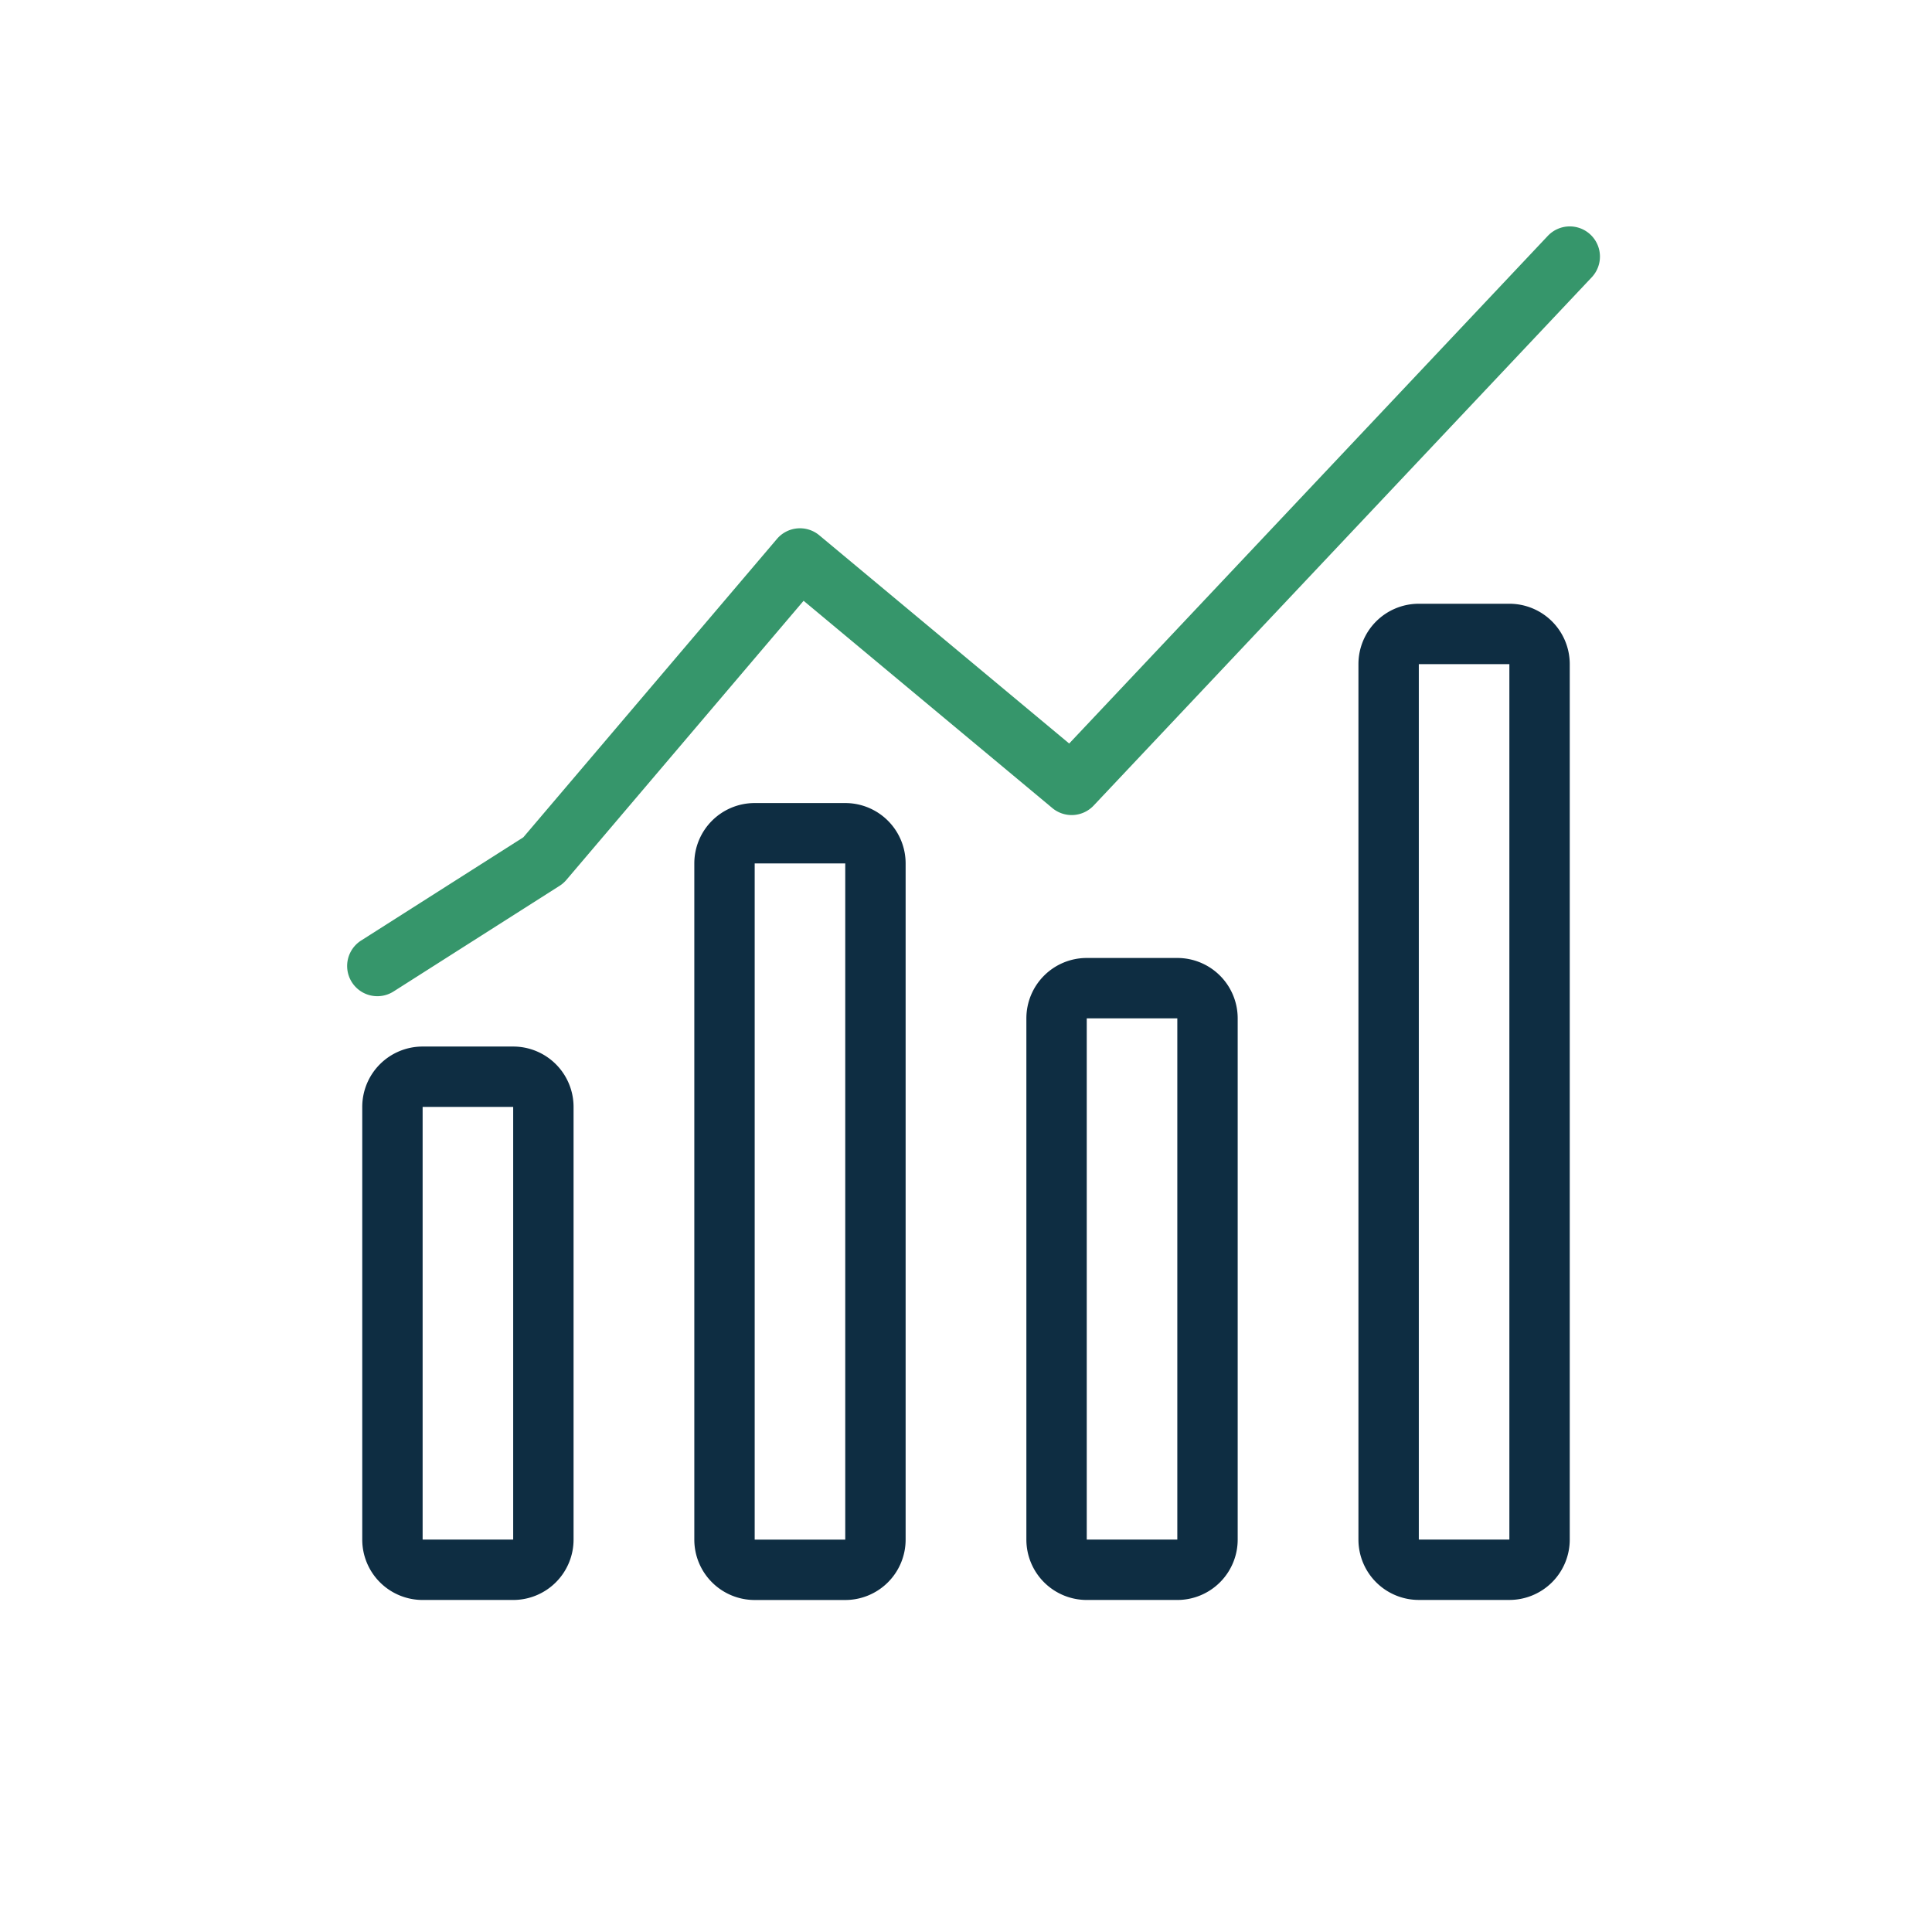
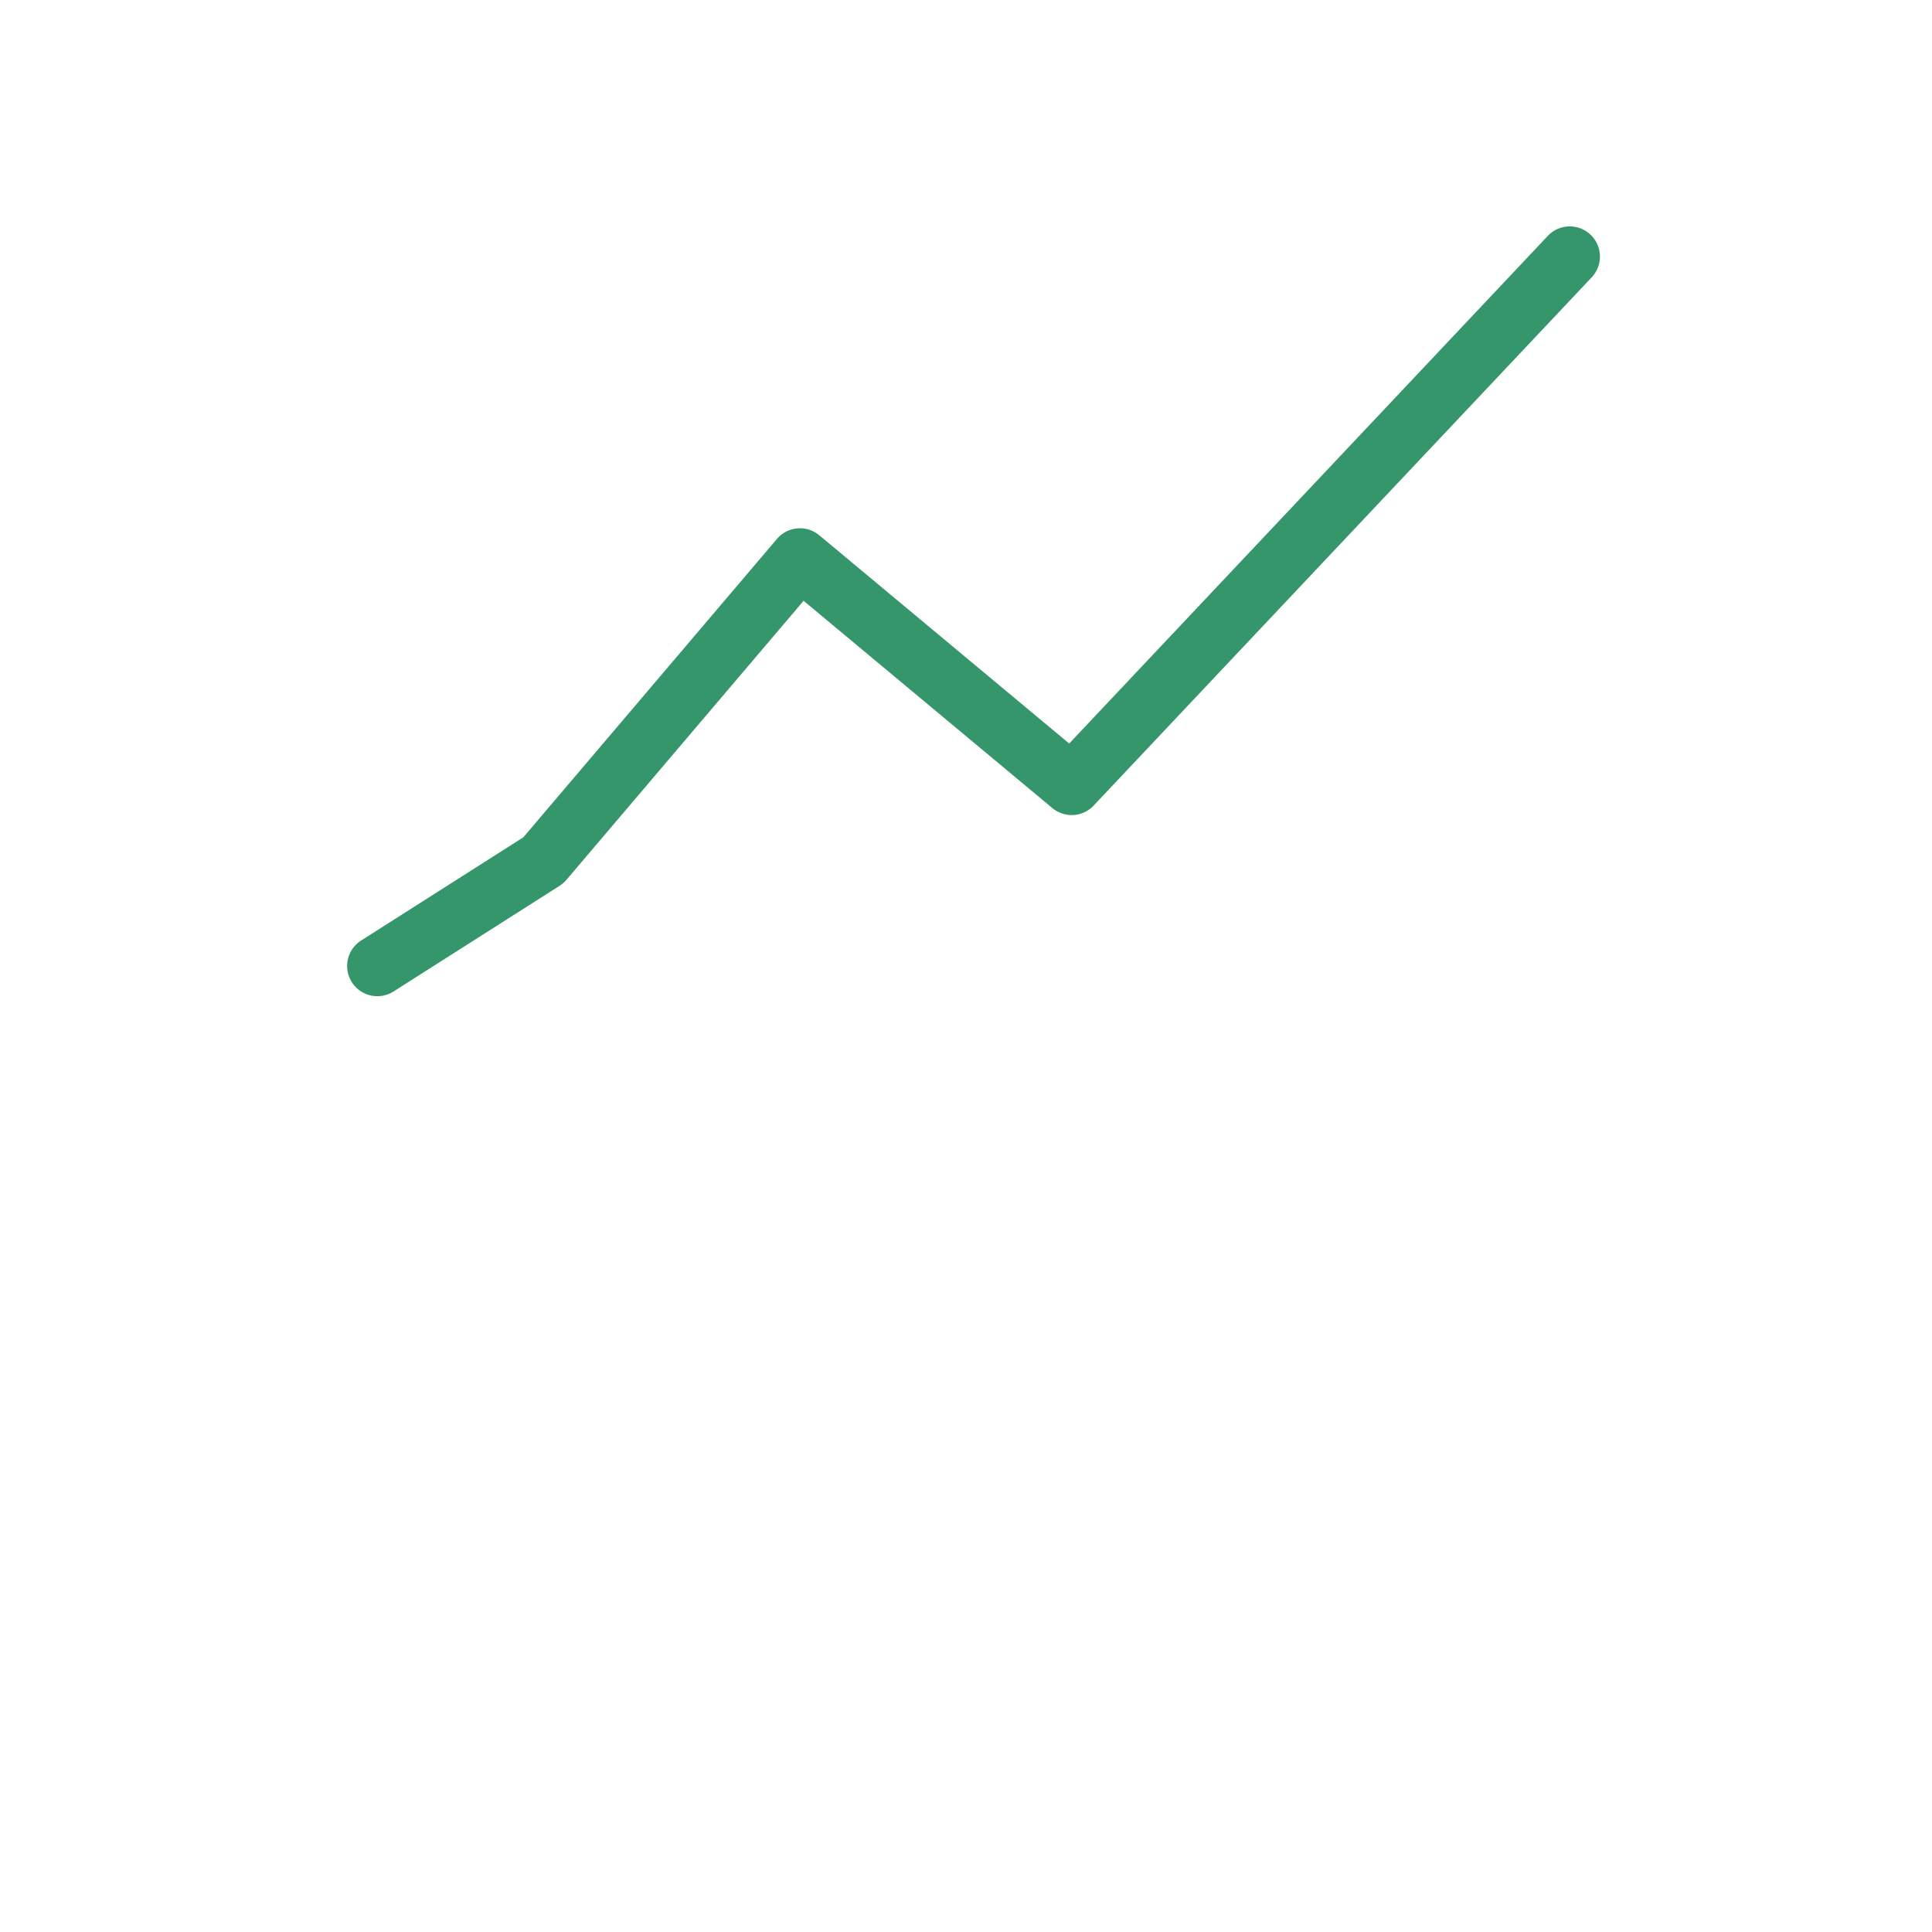
<svg xmlns="http://www.w3.org/2000/svg" width="64" height="64" viewBox="0 0 64 64" fill="none">
-   <path fill-rule="evenodd" clip-rule="evenodd" d="M17 36.668h-3v14.333h3V36.668zm-3-2a2 2 0 0 0-2 2v14.333a2 2 0 0 0 2 2h3a2 2 0 0 0 2-2V36.668a2 2 0 0 0-2-2h-3zM28 28.602h-3v22.4h3v-22.4zm-3-2a2 2 0 0 0-2 2v22.4a2 2 0 0 0 2 2h3a2 2 0 0 0 2-2v-22.4a2 2 0 0 0-2-2h-3zM39 33.734h-3v17.267h3V33.734zm-3-2a2 2 0 0 0-2 2v17.267a2 2 0 0 0 2 2h3a2 2 0 0 0 2-2V33.734a2 2 0 0 0-2-2h-3zM50 22h-3v29h3V22zm-3-2a2 2 0 0 0-2 2v29a2 2 0 0 0 2 2h3a2 2 0 0 0 2-2V22a2 2 0 0 0-2-2h-3z" fill="#0E2D42" />
  <path fill-rule="evenodd" clip-rule="evenodd" d="M52.686 7.772a1 1 0 0 1 .042 1.414l-16.5 17.5a1 1 0 0 1-1.368.082l-8.24-6.866-7.858 9.246a.999.999 0 0 1-.225.196l-5.5 3.5a1 1 0 0 1-1.074-1.688l5.373-3.419 8.402-9.885a1 1 0 0 1 1.402-.12l8.278 6.898L51.273 7.814a1 1 0 0 1 1.413-.042z" fill="#36966B" />
</svg>